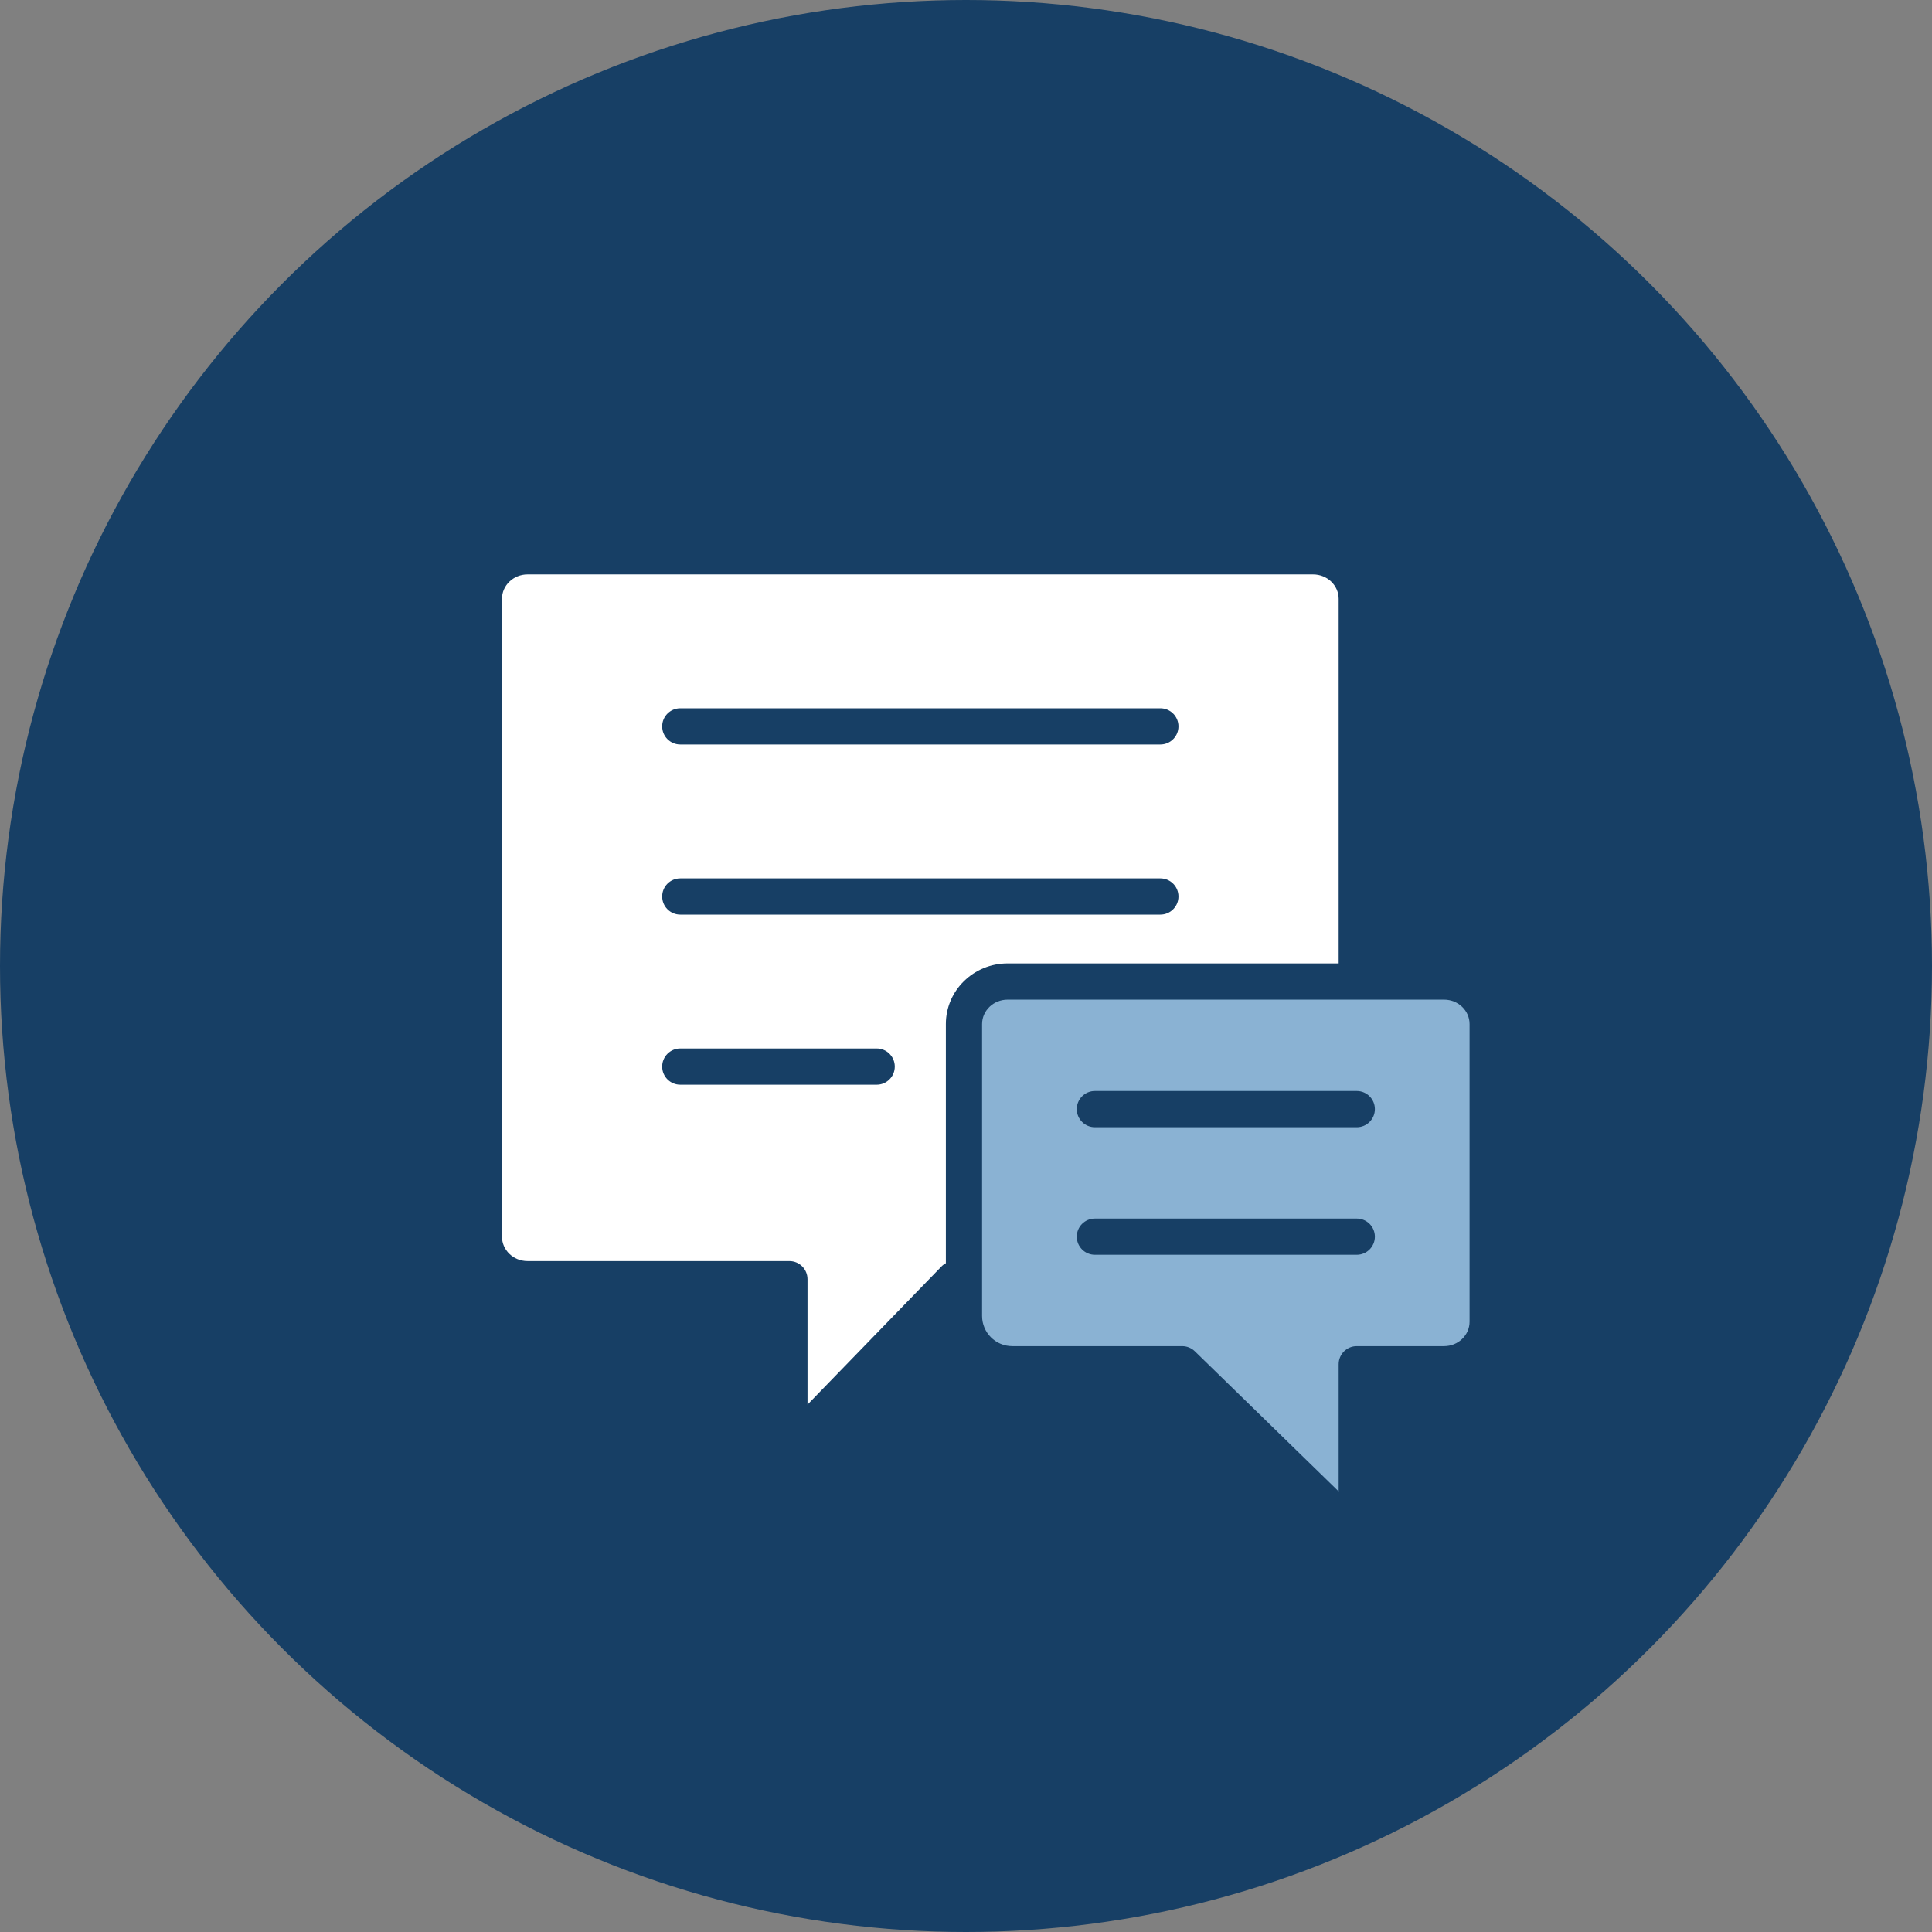
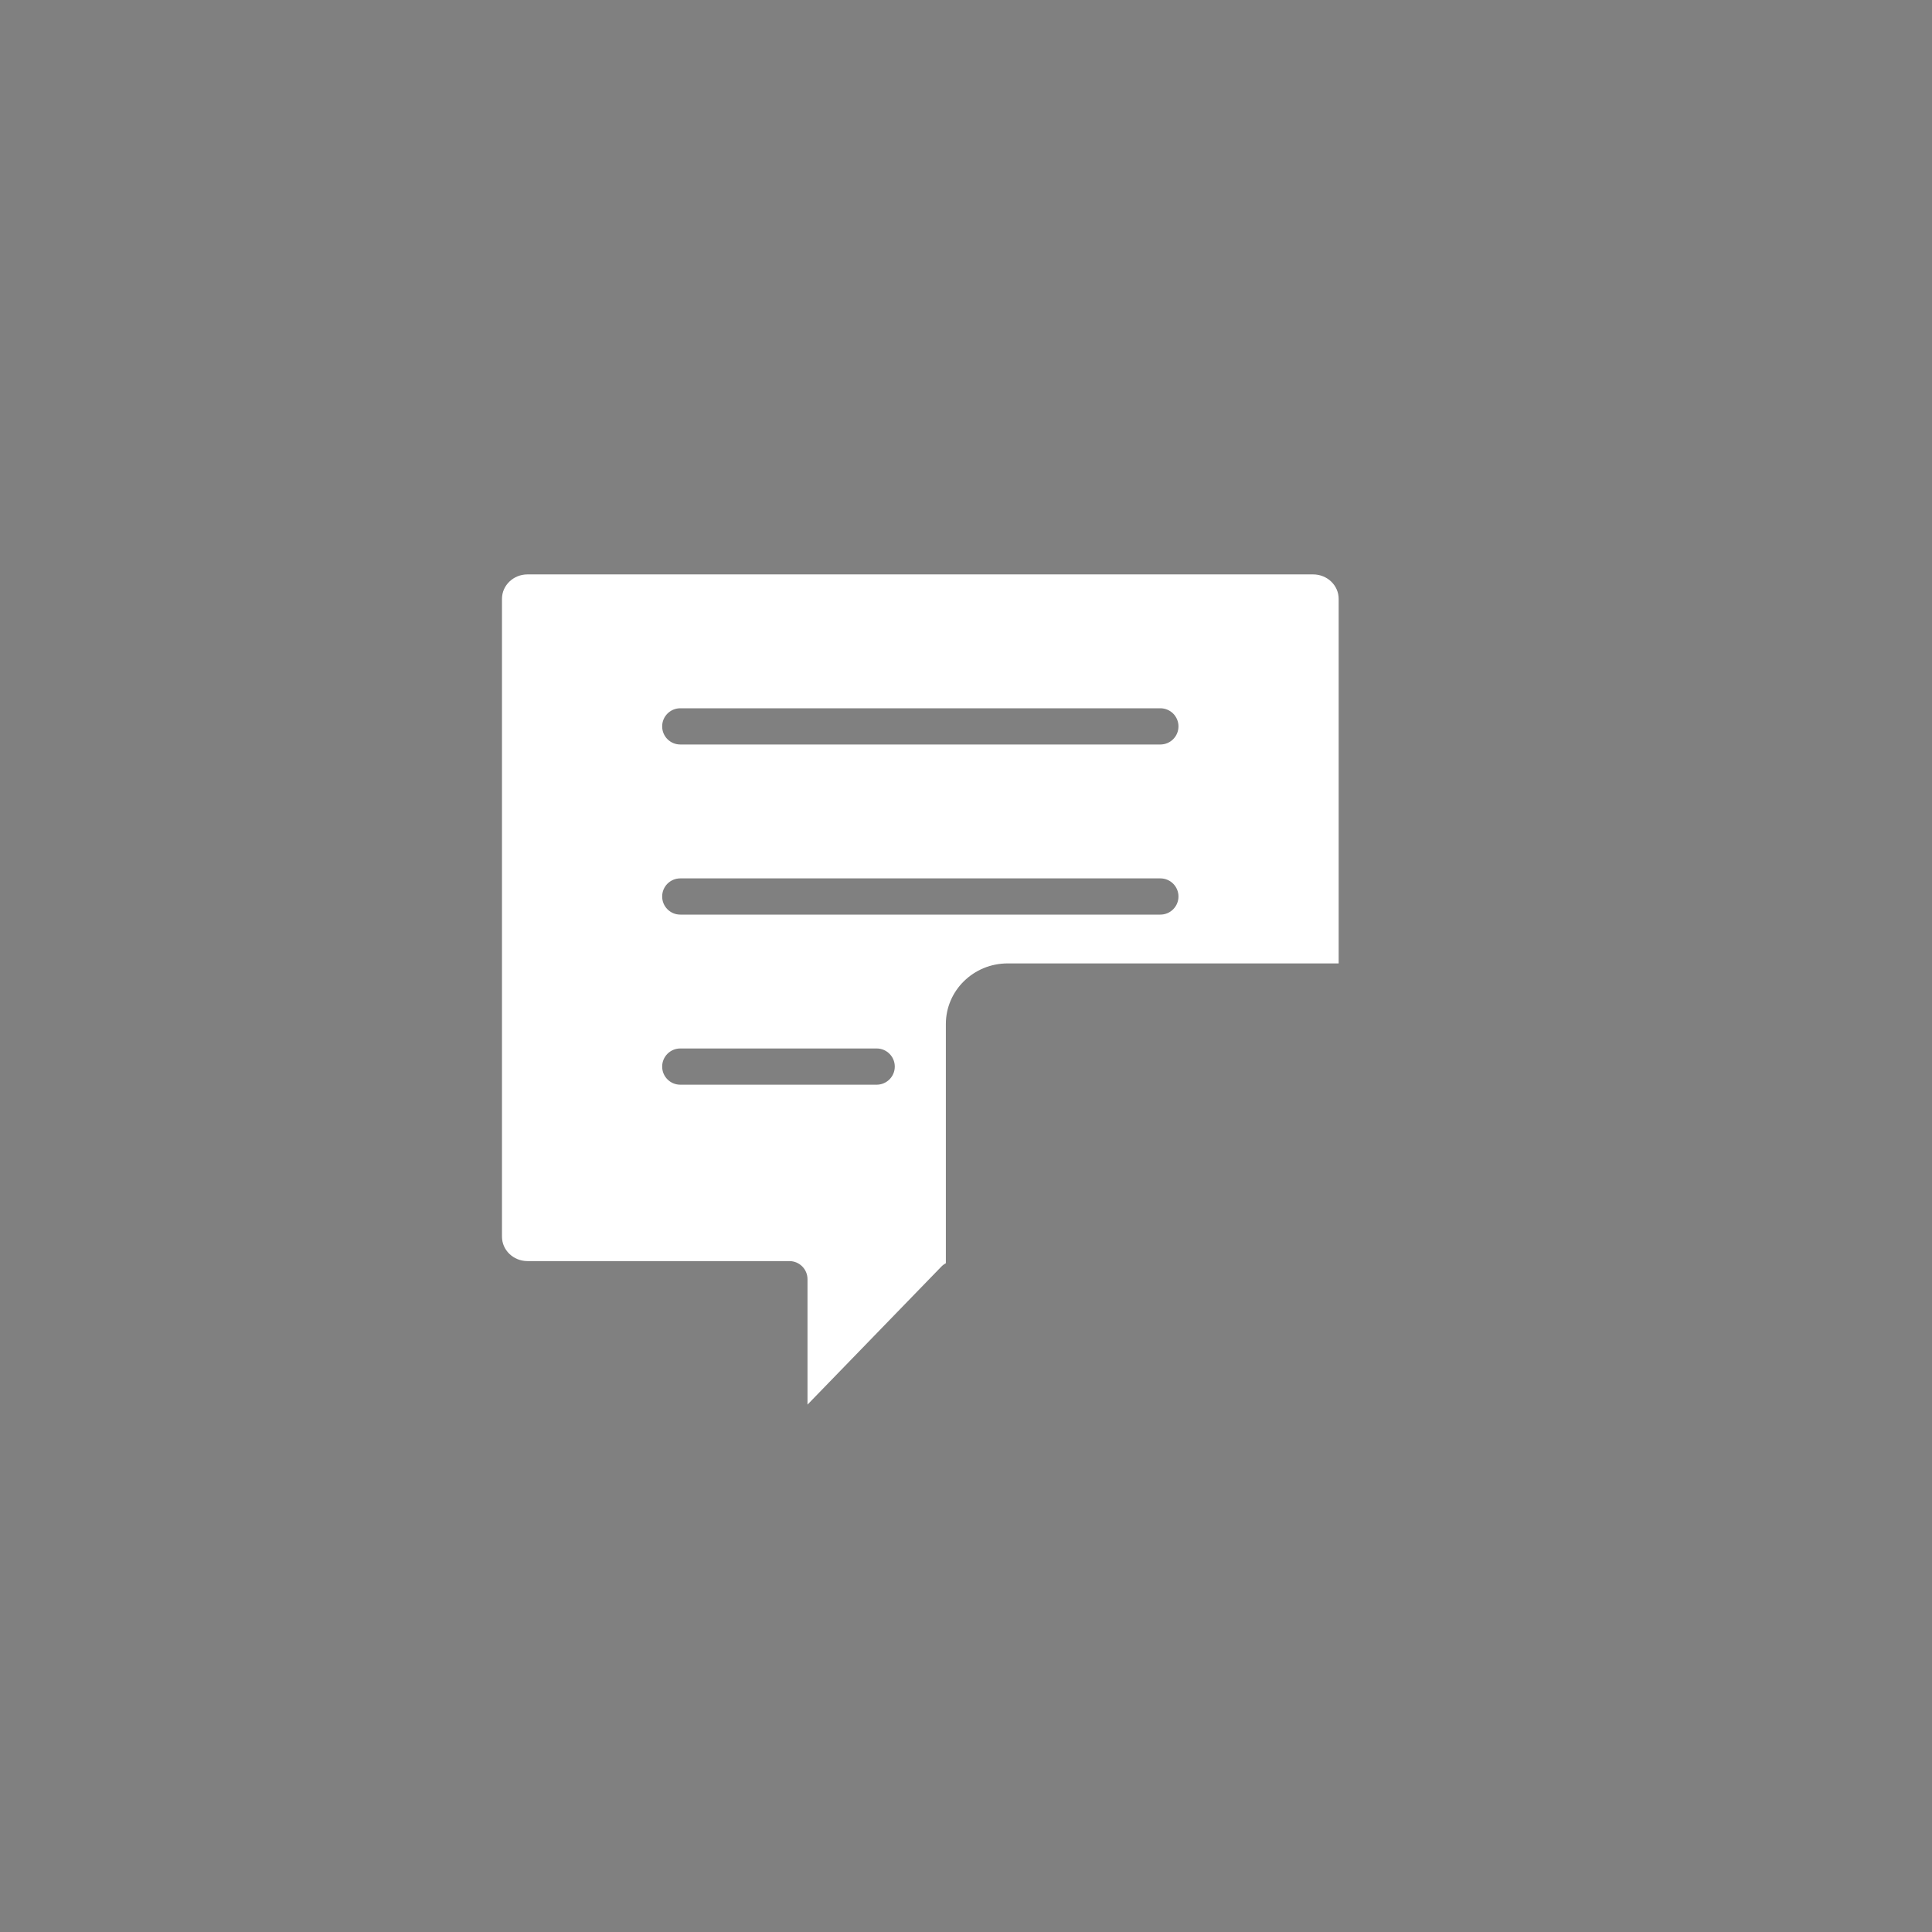
<svg xmlns="http://www.w3.org/2000/svg" width="80px" height="80px" viewBox="0 0 80 80" version="1.1">
  <rect x="0" y="0" width="80" height="80" fill="#808080" stroke="none" />
  <title>icon / hp-2-complaints</title>
  <desc>Created with Sketch.</desc>
  <g id="icon-/-hp-2-complaints" stroke="none" stroke-width="1" fill="none" fill-rule="evenodd">
    <g id="hp-2-complaints" fill-rule="nonzero">
-       <circle id="Oval" fill="#173F65" cx="40" cy="40" r="40" />
      <g id="complaints" transform="translate(19.675, 22.275)">
        <g id="conversation-chat-text" transform="translate(0.325, 0.725)">
          <path d="M35.431,16.893 L21.723,16.893 C20.315,16.893 19.166,18.013 19.166,19.404 L19.166,29.307 C19.097,29.343 19.034,29.39 18.98,29.447 L13.437,35.162 L13.437,29.969 C13.437,29.555 13.101,29.219 12.687,29.219 L1.843,29.219 C1.255,29.219 0.786,28.762 0.786,28.208 L0.786,1.796 C0.786,1.242 1.255,0.785 1.843,0.785 L34.373,0.785 C34.962,0.785 35.431,1.242 35.431,1.796 L35.431,16.893 Z M8.169,7.828 L28.048,7.828 C28.462,7.828 28.798,7.493 28.798,7.078 C28.798,6.664 28.462,6.328 28.048,6.328 L8.169,6.328 C7.754,6.328 7.419,6.664 7.419,7.078 C7.419,7.493 7.754,7.828 8.169,7.828 Z M8.169,14.872 L28.048,14.872 C28.462,14.872 28.798,14.536 28.798,14.122 C28.798,13.707 28.462,13.372 28.048,13.372 L8.169,13.372 C7.754,13.372 7.419,13.707 7.419,14.122 C7.419,14.536 7.754,14.872 8.169,14.872 Z M8.169,21.915 L16.301,21.915 C16.715,21.915 17.051,21.579 17.051,21.165 C17.051,20.751 16.715,20.415 16.301,20.415 L8.169,20.415 C7.754,20.415 7.419,20.751 7.419,21.165 C7.419,21.579 7.754,21.915 8.169,21.915 Z" id="Shape" fill="#FFFFFF" />
-           <path d="M35.431,33.491 L35.431,38.756 L29.475,32.953 C29.335,32.817 29.147,32.741 28.952,32.741 L21.916,32.741 C21.225,32.741 20.666,32.181 20.666,31.491 L20.666,19.404 C20.666,18.85 21.135,18.393 21.723,18.393 L39.795,18.393 C40.383,18.393 40.852,18.85 40.852,19.404 L40.852,31.73 C40.852,32.284 40.383,32.741 39.795,32.741 L36.181,32.741 C35.766,32.741 35.431,33.076 35.431,33.491 Z M25.337,23.676 L36.181,23.676 C36.595,23.676 36.931,23.34 36.931,22.926 C36.931,22.512 36.595,22.176 36.181,22.176 L25.337,22.176 C24.923,22.176 24.587,22.512 24.587,22.926 C24.587,23.34 24.923,23.676 25.337,23.676 Z M25.337,28.958 L36.181,28.958 C36.595,28.958 36.931,28.622 36.931,28.208 C36.931,27.794 36.595,27.458 36.181,27.458 L25.337,27.458 C24.923,27.458 24.587,27.794 24.587,28.208 C24.587,28.622 24.923,28.958 25.337,28.958 Z" id="Shape" fill="#8AB2D3" />
        </g>
      </g>
    </g>
  </g>
</svg>